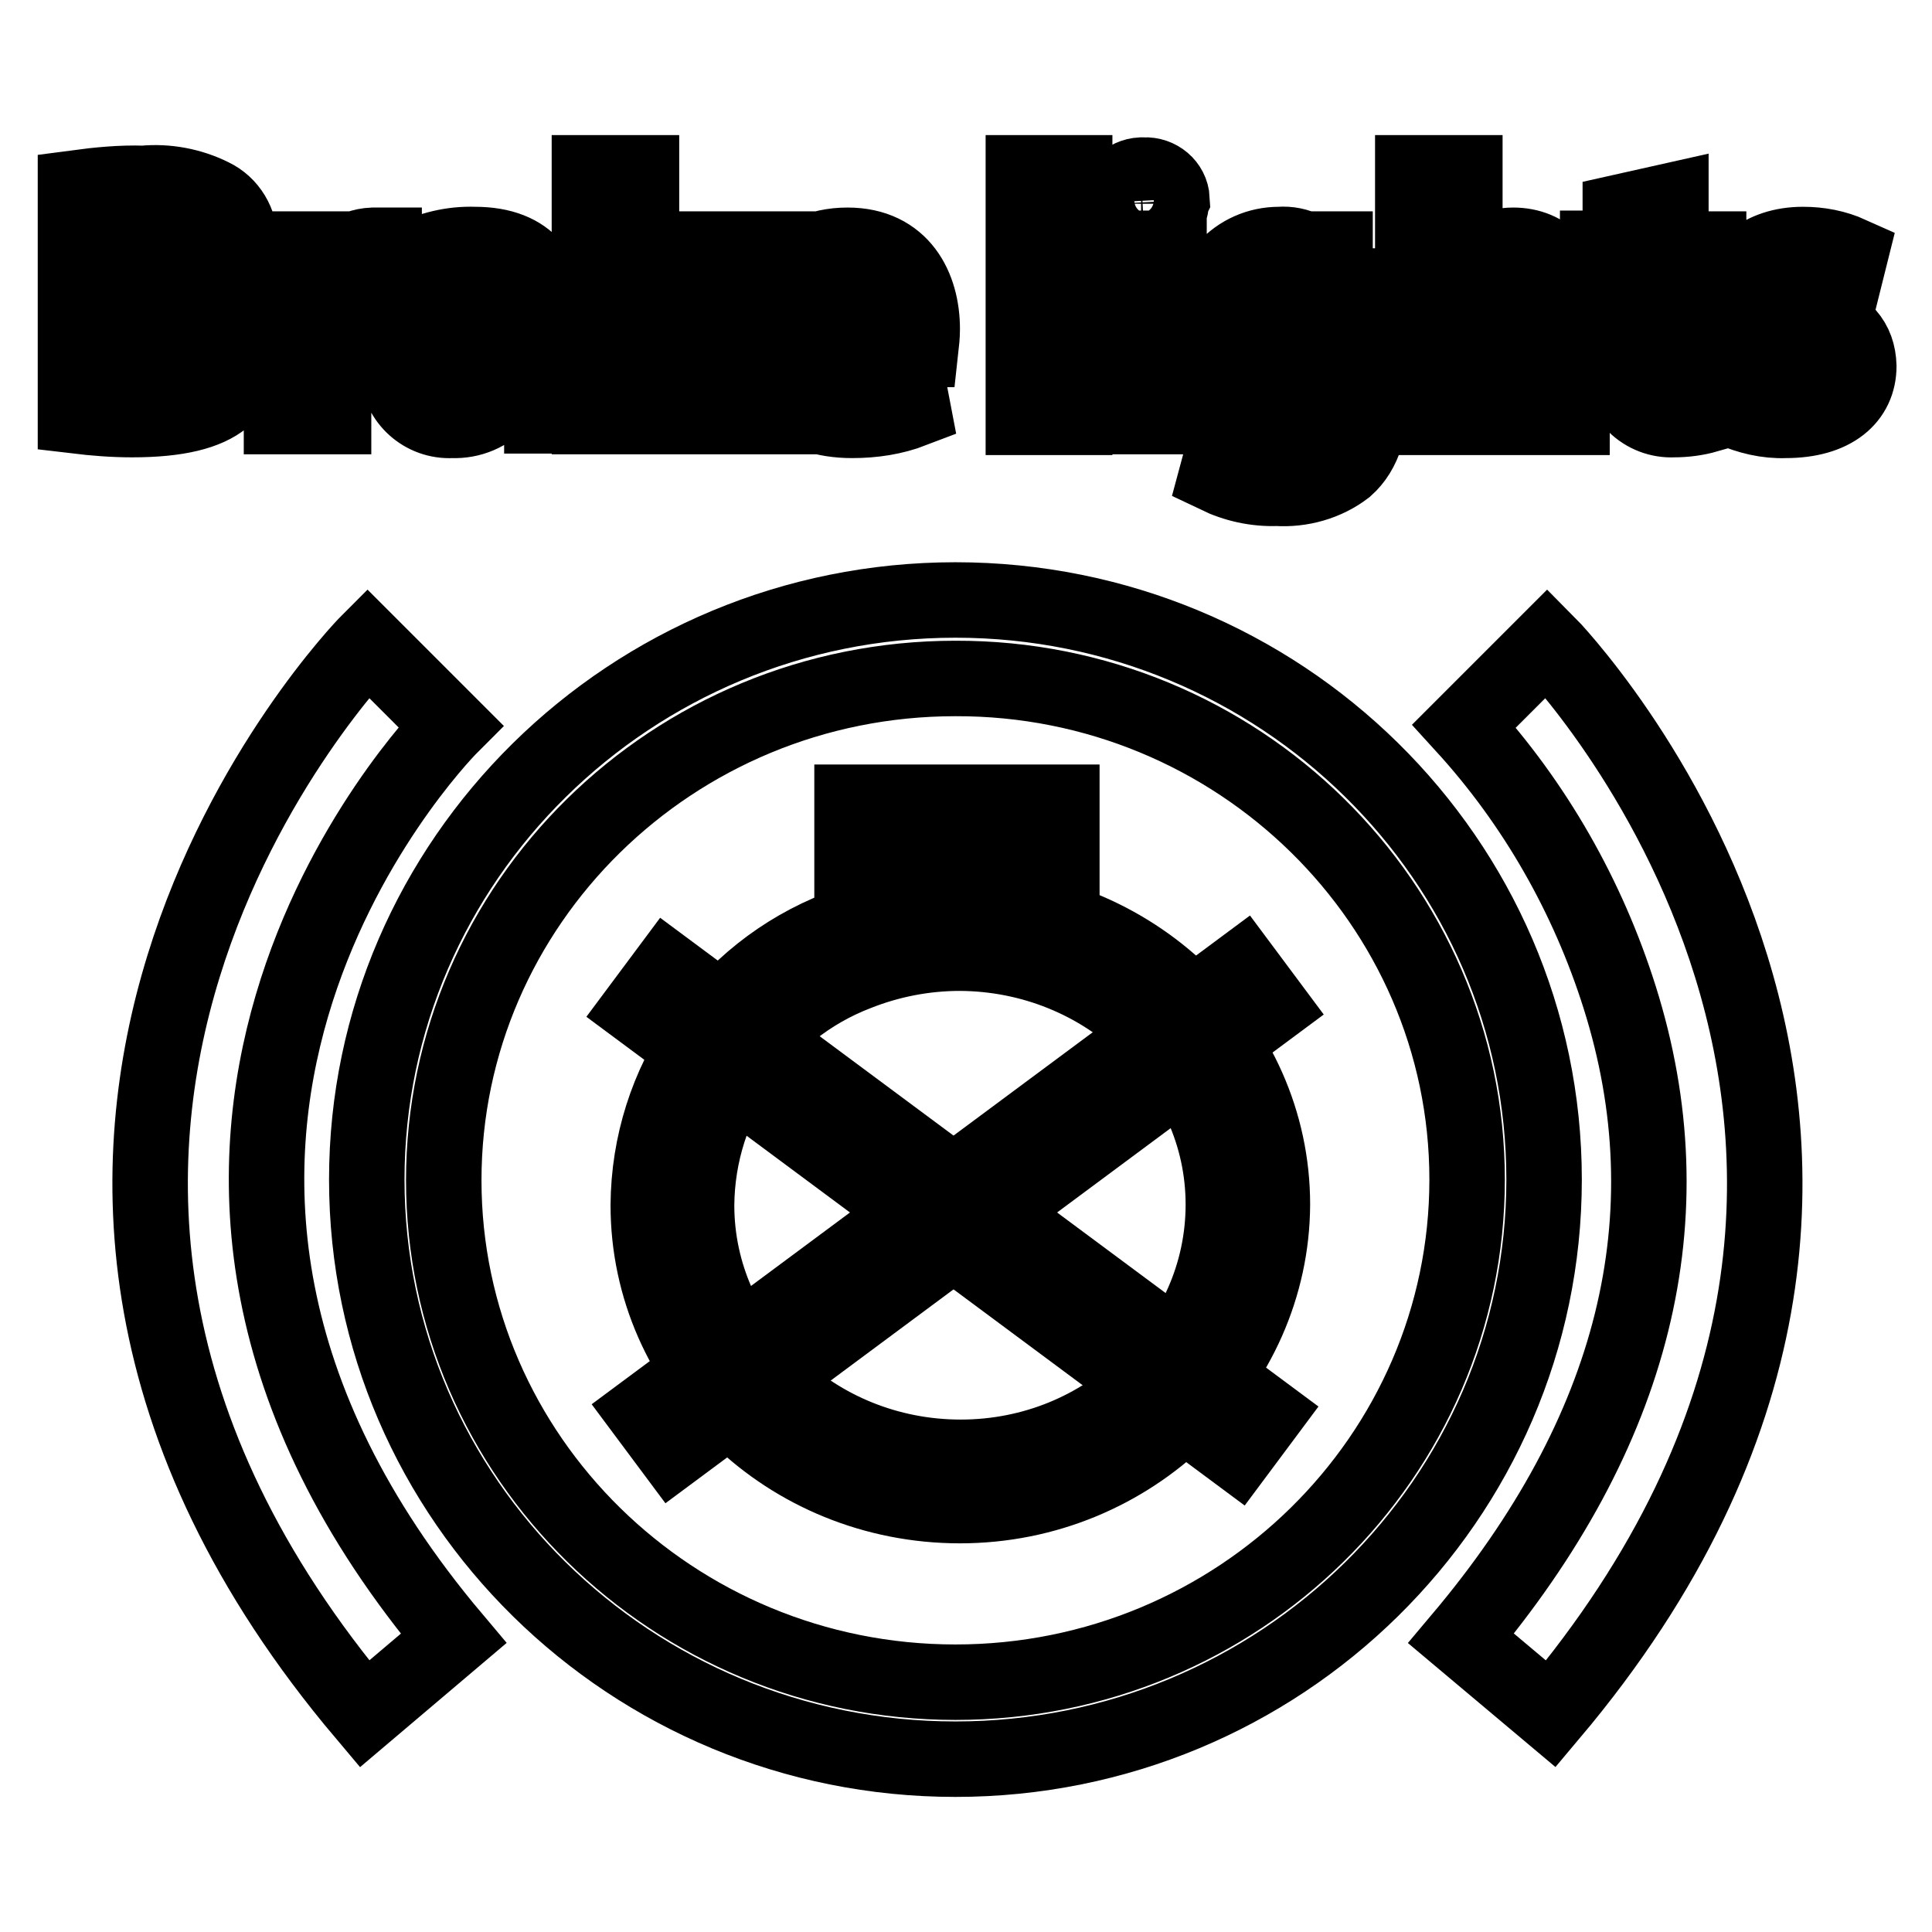
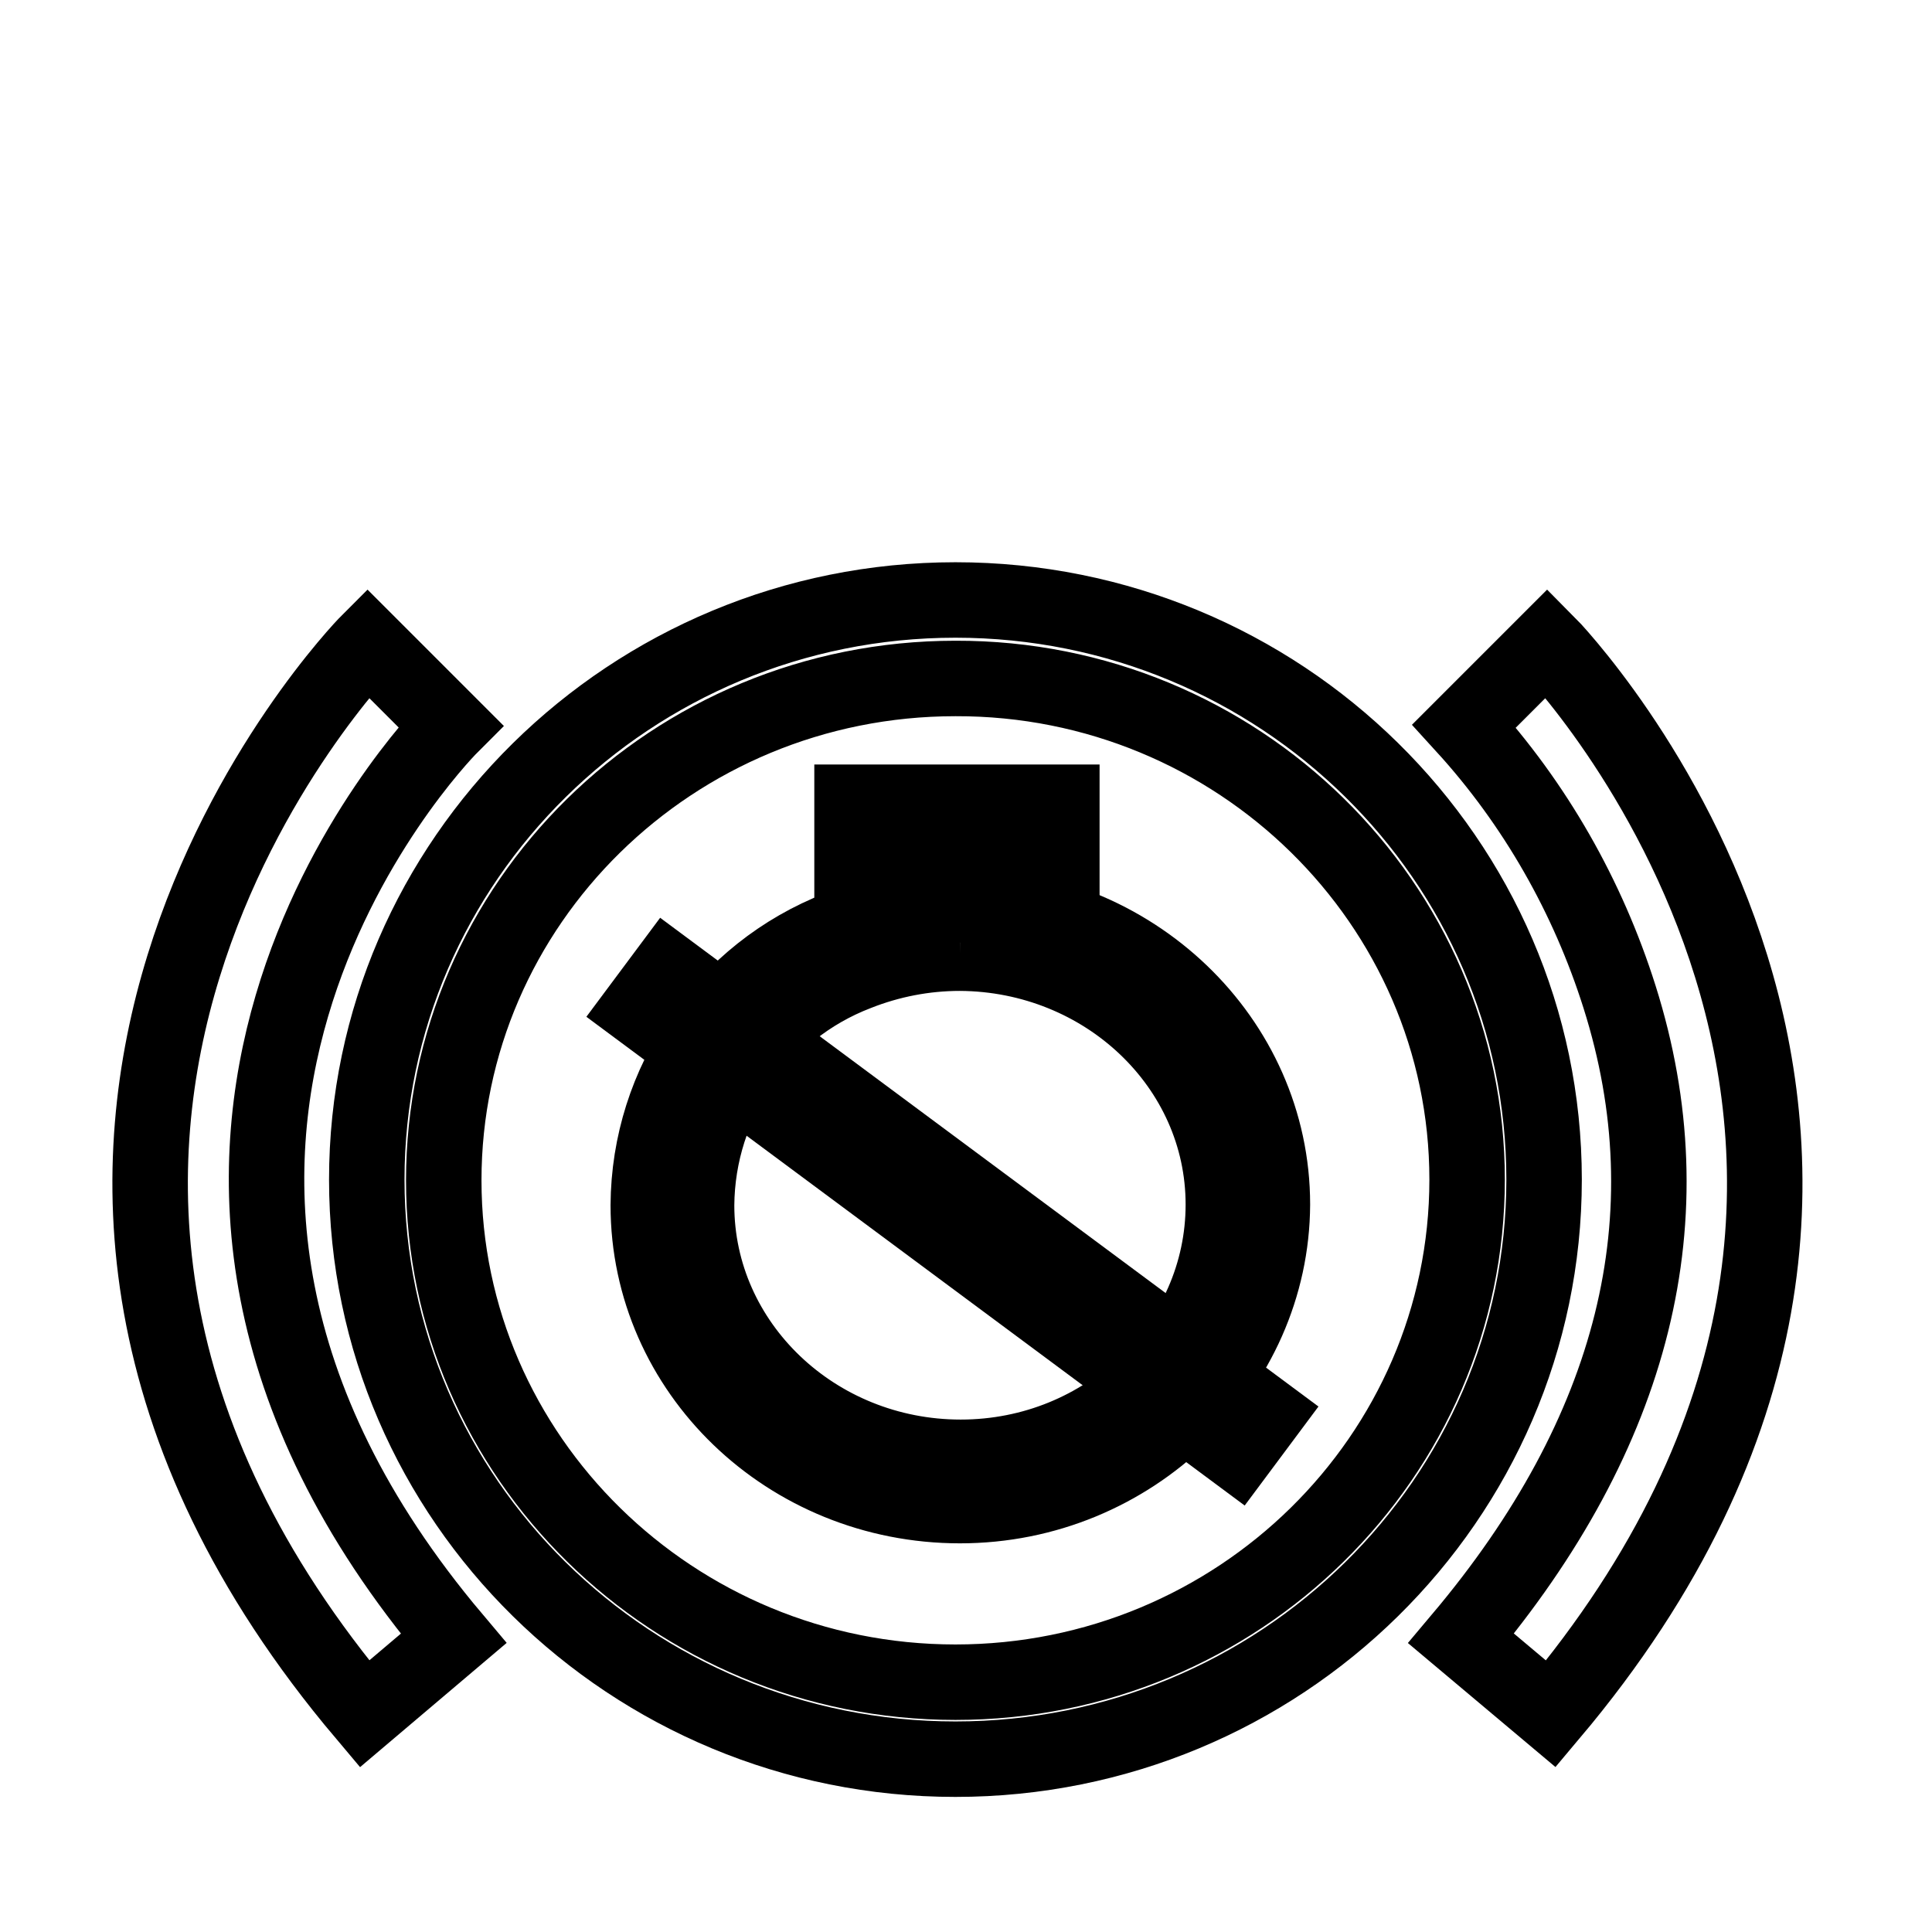
<svg xmlns="http://www.w3.org/2000/svg" version="1.1" x="0px" y="0px" viewBox="0 0 256 256" enable-background="new 0 0 256 256" xml:space="preserve">
  <g>
    <path stroke-width="10" fill-opacity="0" stroke="#000000" d="M126.6,233.1c-43,0-78-34.4-78-76.8c0-42.3,35-76.8,78-76.8c43,0,78,34.4,78,76.8 C204.6,198.7,169.6,233.1,126.6,233.1z M126.6,89.9c-37.5,0-67.8,29.9-67.8,66.5s30.4,66.5,67.8,66.5c37.4,0,67.8-29.9,67.8-66.6 C194.4,119.7,164,89.8,126.6,89.9L126.6,89.9z" />
-     <path stroke-width="10" fill-opacity="0" stroke="#000000" d="M205.5,227.1l-11.9-10c23-27.3,30.2-55.9,21-85c-4.2-13.3-11.2-25.6-20.6-35.9l11-11 C205.7,85.9,269.2,151.5,205.5,227.1z M48.3,227.1C-15.5,151.5,48,85.9,48.7,85.2l11,11l-5.5-5.5l5.5,5.5 c-2.2,2.2-54,56.4,0.4,120.9L48.3,227.1z M127.2,199.5c-22.8,0-41.3-17.8-41.3-39.8c0.1-16.3,10.1-30.8,25.3-36.7 c5.1-2.1,10.5-3.1,16-3.1c22.8,0,41.4,17.8,41.4,39.7C168.5,181.4,150,199.5,127.2,199.5L127.2,199.5z M127.2,126.3 c-4.7,0-9.3,0.9-13.6,2.6c-12.8,4.9-21.2,17.2-21.3,30.8c0,18.4,15.7,33.4,35,33.4c19.3,0,34.8-15.1,34.8-33.5 S146.4,126.4,127.2,126.3L127.2,126.3z" />
+     <path stroke-width="10" fill-opacity="0" stroke="#000000" d="M205.5,227.1l-11.9-10c23-27.3,30.2-55.9,21-85c-4.2-13.3-11.2-25.6-20.6-35.9l11-11 C205.7,85.9,269.2,151.5,205.5,227.1z M48.3,227.1C-15.5,151.5,48,85.9,48.7,85.2l11,11l-5.5-5.5l5.5,5.5 c-2.2,2.2-54,56.4,0.4,120.9L48.3,227.1z M127.2,199.5c-22.8,0-41.3-17.8-41.3-39.8c0.1-16.3,10.1-30.8,25.3-36.7 c5.1-2.1,10.5-3.1,16-3.1c22.8,0,41.4,17.8,41.4,39.7C168.5,181.4,150,199.5,127.2,199.5L127.2,199.5z M127.2,126.3 c-4.7,0-9.3,0.9-13.6,2.6c-12.8,4.9-21.2,17.2-21.3,30.8c0,18.4,15.7,33.4,35,33.4c19.3,0,34.8-15.1,34.8-33.5 S146.4,126.4,127.2,126.3L127.2,126.3" />
    <path stroke-width="10" fill-opacity="0" stroke="#000000" d="M140.7,126.1h-6.4v-13.4h-15v11.4h-6.4v-17.8h27.8V126.1L140.7,126.1z M84.7,133.7l3.8-5.1l79.2,58.8 l-3.8,5.1L84.7,133.7z" />
-     <path stroke-width="10" fill-opacity="0" stroke="#000000" d="M85.4,187.1l79.2-58.8l3.8,5.1l-79.2,58.8L85.4,187.1z M10,24.9c3-0.4,6-0.7,9-0.6c3.1-0.3,6.3,0.3,9.1,1.7 c2.3,1.1,3.7,3.5,3.7,6c0,3.1-2.1,5.8-5.1,6.6c3.6,0.7,6.1,3.9,6.1,7.6c0,2.6-1.1,5-3.2,6.6c-2.2,1.8-6,2.8-12.1,2.8 c-2.5,0-5-0.2-7.5-0.5V24.9z M16.9,36.7h2.2c3.6,0,5.6-1.5,5.6-3.8c0-2.3-1.7-3.5-4.8-3.5c-1,0-2,0-3,0.1V36.7z M16.9,50.3 c0.9,0.1,1.8,0.1,2.7,0c3.2,0,5.9-1.2,5.9-4.4s-2.8-4.4-6.2-4.4h-2.4V50.3z M37.3,40.3c0-3.3,0-5.4-0.2-7.3h5.9l0.2,4.1h0.2 c0.8-2.6,3.2-4.5,6-4.6c0.5,0,1,0,1.5,0V39c-0.6-0.1-1.2-0.2-1.9-0.2c-2.2-0.2-4.3,1.3-4.7,3.5c-0.1,0.5-0.1,1-0.1,1.6v11.3h-6.9 V40.3z M66.8,55.2L66.4,53h-0.1c-1.6,1.8-3.9,2.8-6.4,2.7c-3.8,0.2-7-2.7-7.2-6.4c0-0.1,0-0.3,0-0.4c0-5.8,5.2-8.6,13.1-8.5V40 c0-1.2-0.6-2.9-4.1-2.9c-2.2,0-4.3,0.6-6.1,1.7l-1.3-4.4c2.7-1.4,5.6-2.1,8.6-2c7.4,0,9.8,4.4,9.8,9.6v7.7c0,1.8,0.1,3.6,0.3,5.4 H66.8z M66,44.7c-3.7,0-6.5,0.8-6.5,3.5c-0.1,1.4,0.9,2.6,2.3,2.7c0.1,0,0.3,0,0.4,0c1.6,0,3.1-1,3.6-2.6c0.1-0.4,0.1-0.8,0.1-1.2 V44.7z M85.1,42.3c0.5-0.9,1.1-1.8,1.6-2.7l4.4-6.6h8.3l-8,9l9.1,13.2h-8.3l-5.4-9.2l-1.8,2.2v7h-6.9V22.9h6.9V42.3z M107.6,46.3 c0.2,2.9,3.1,4.2,6.3,4.2c2.1,0,4.2-0.3,6.2-0.9l0.9,4.7c-2.6,1-5.3,1.4-8.1,1.4c-7.6,0-11.9-4.4-11.9-11.3 c0-5.6,3.5-11.9,11.3-11.9c7.2,0,9.9,5.6,9.9,11.1c0,0.9-0.1,1.8-0.2,2.7H107.6z M115.8,41.5c0.3-2.2-1.3-4.2-3.5-4.5 c-0.1,0-0.3,0-0.4,0c-2.4,0.1-4.3,2.1-4.3,4.5H115.8z M135.6,22.9h6.8v32.4h-6.8V22.9z M155.2,26.7c0,1.9-1.5,3.5-3.4,3.5 c-0.1,0-0.2,0-0.3,0c-1.9,0.1-3.5-1.3-3.6-3.2c0-0.1,0-0.2,0-0.3c-0.1-1.9,1.4-3.4,3.3-3.5c0.1,0,0.3,0,0.4,0 c1.9-0.1,3.6,1.3,3.7,3.2C155.2,26.6,155.2,26.6,155.2,26.7L155.2,26.7z M148,55.2V32.9h6.9v22.3H148z M181.9,32.9 c0,1.4-0.2,3.3-0.2,6.6V52c0,4.3-0.9,7.8-3.4,10c-2.6,2-5.9,2.9-9.1,2.7c-2.8,0.1-5.5-0.5-8-1.7l1.4-5.2c2,1.1,4.2,1.7,6.5,1.7 c2.9,0.3,5.5-1.9,5.8-4.8c0-0.4,0-0.7,0-1.1v-1.5c-1.4,2-3.7,3.1-6.1,2.9c-5.5,0-9.4-4.4-9.4-10.9c0-7.2,4.6-11.7,10.1-11.7 c2.5-0.2,4.8,1,6.1,3.2l0.2-2.6H181.9z M174.7,42c0-0.4,0-0.9-0.1-1.3c-0.4-1.8-1.9-3-3.7-3.1c-2.5,0-4.6,2.2-4.6,6.3 c0,3.3,1.6,5.9,4.6,5.9c1.7,0,3.2-1.2,3.6-2.8c0.2-0.6,0.2-1.2,0.2-1.8V42z M187.2,22.9h6.9v12.7c0.8-0.9,1.7-1.7,2.8-2.2 c1.1-0.6,2.3-0.9,3.6-0.9c4.4,0,7.8,3.1,7.8,9.8v13h-6.9V43c0-2.9-1-4.9-3.6-4.9c-1.6,0-2.9,1-3.5,2.4c-0.2,0.5-0.3,1-0.2,1.6v13.2 h-6.9V22.9z M221.4,26.6v6.4h5V38h-5v8.1c0,2.7,0.6,3.9,2.7,3.9c0.7,0,1.4-0.1,2.1-0.2v5.2c-1.4,0.4-2.9,0.6-4.4,0.6 c-1.9,0.1-3.8-0.6-5.2-2c-1.5-1.9-2.2-4.2-1.9-6.6V38h-3v-5.1h3v-4.8L221.4,26.6z M230.4,49.1c1.8,1,3.9,1.6,6,1.7 c2.1,0,3-0.7,3-1.9c0-1.1-0.7-1.7-3.3-2.6c-4.6-1.5-6.4-4.1-6.3-6.6c0-4.1,3.6-7.3,9.1-7.3c2.2,0,4.3,0.4,6.3,1.3l-1.2,4.8 c-1.5-0.8-3.2-1.2-4.8-1.3c-1.7,0-2.6,0.7-2.6,1.8c0,1.1,0.9,1.6,3.6,2.6c4.2,1.5,6,3.6,6.1,6.9c0,4.2-3.3,7.2-9.7,7.2 c-2.5,0.1-4.9-0.5-7.2-1.5L230.4,49.1z" />
  </g>
</svg>